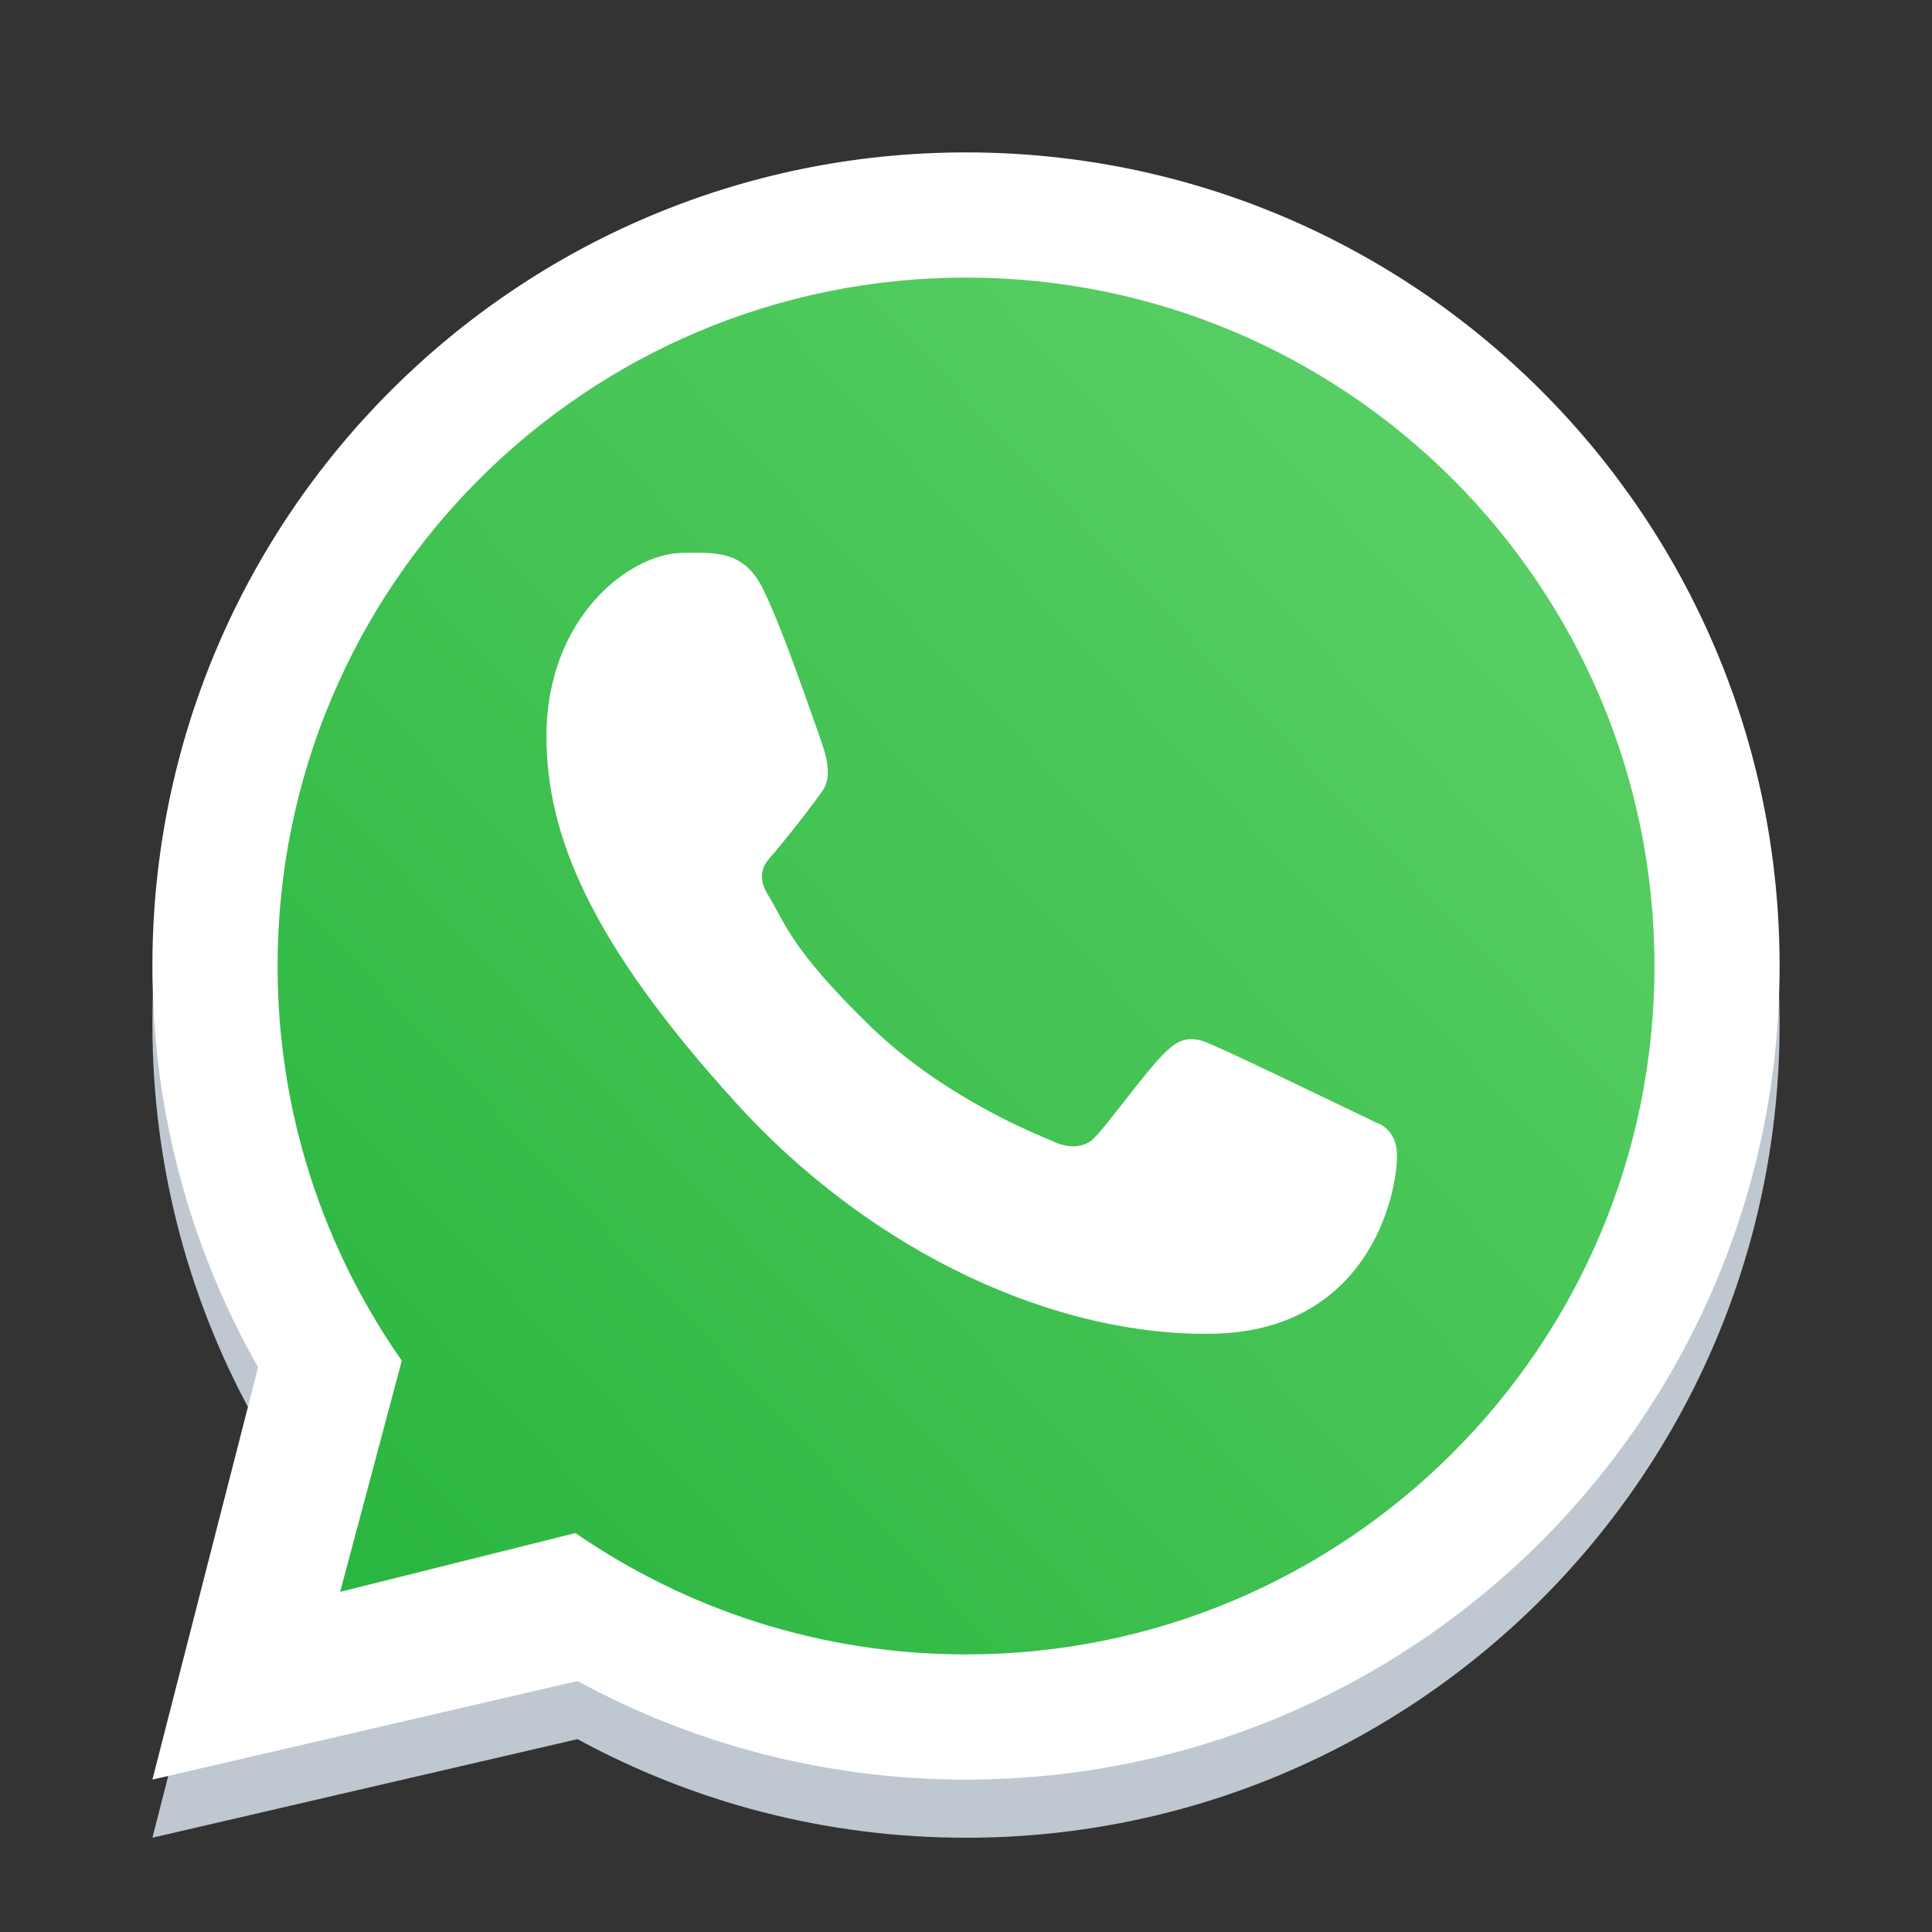
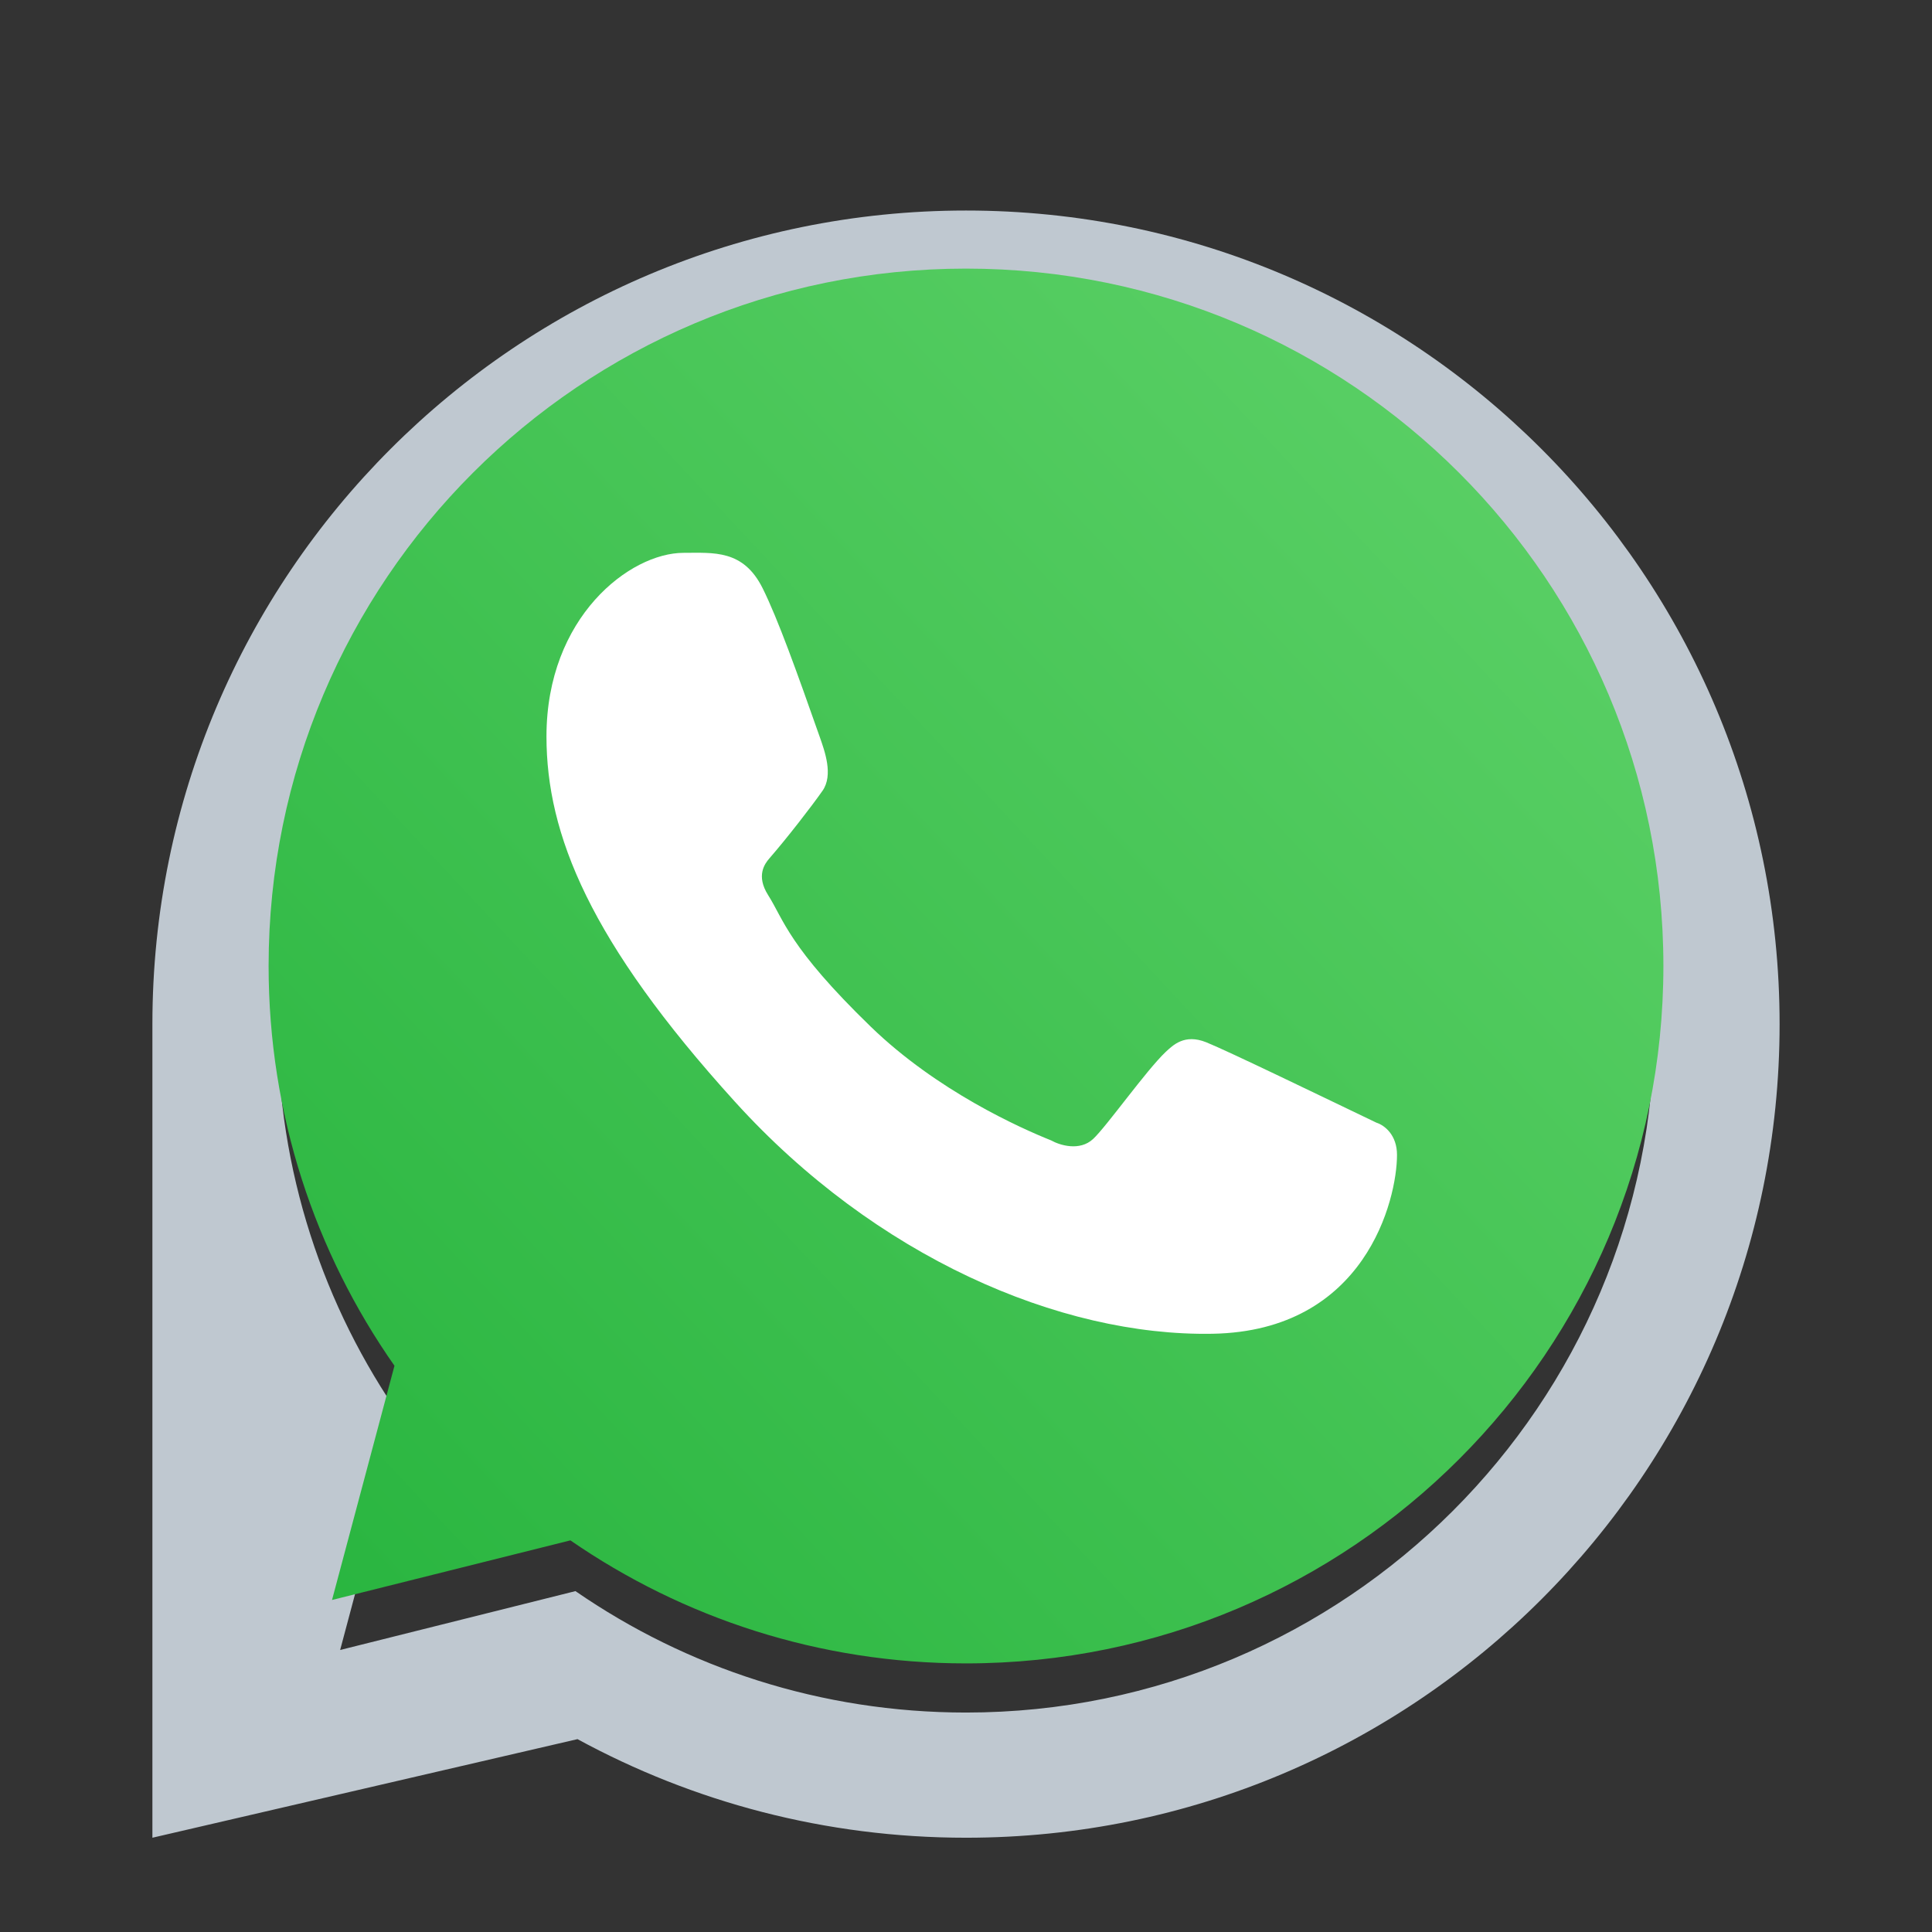
<svg xmlns="http://www.w3.org/2000/svg" width="34" height="34" viewBox="0 0 34 34" fill="none">
  <rect x="0" y="0" width="34" height="34" fill="#333333" stroke="none" />
-   <path fill-rule="evenodd" clip-rule="evenodd" d="M17 32.341C24.908 32.341 31.318 25.93 31.318 18.023C31.318 10.115 24.908 3.705 17 3.705C9.092 3.705 2.682 10.115 2.682 18.023C2.682 20.591 3.358 23.001 4.542 25.085L2.682 32.341L10.163 30.606C12.195 31.712 14.524 32.341 17 32.341ZM17 30.138C23.691 30.138 29.116 24.714 29.116 18.023C29.116 11.332 23.691 5.907 17 5.907C10.309 5.907 4.885 11.332 4.885 18.023C4.885 20.606 5.693 23.001 7.071 24.967L5.986 29.037L10.127 28.001C12.08 29.349 14.448 30.138 17 30.138Z" fill="#BFC8D0" />
+   <path fill-rule="evenodd" clip-rule="evenodd" d="M17 32.341C24.908 32.341 31.318 25.93 31.318 18.023C31.318 10.115 24.908 3.705 17 3.705C9.092 3.705 2.682 10.115 2.682 18.023L2.682 32.341L10.163 30.606C12.195 31.712 14.524 32.341 17 32.341ZM17 30.138C23.691 30.138 29.116 24.714 29.116 18.023C29.116 11.332 23.691 5.907 17 5.907C10.309 5.907 4.885 11.332 4.885 18.023C4.885 20.606 5.693 23.001 7.071 24.967L5.986 29.037L10.127 28.001C12.08 29.349 14.448 30.138 17 30.138Z" fill="#BFC8D0" />
  <path d="M29.273 17C29.273 23.778 23.778 29.273 17 29.273C14.415 29.273 12.016 28.473 10.038 27.108L5.843 28.157L6.942 24.035C5.546 22.043 4.727 19.617 4.727 17C4.727 10.222 10.222 4.727 17 4.727C23.778 4.727 29.273 10.222 29.273 17Z" fill="url(#paint0_linear_8074_448)" />
-   <path fill-rule="evenodd" clip-rule="evenodd" d="M17 31.318C24.908 31.318 31.318 24.908 31.318 17C31.318 9.092 24.908 2.682 17 2.682C9.092 2.682 2.682 9.092 2.682 17C2.682 19.568 3.358 21.978 4.542 24.062L2.682 31.318L10.163 29.583C12.195 30.69 14.524 31.318 17 31.318ZM17 29.115C23.691 29.115 29.116 23.691 29.116 17C29.116 10.309 23.691 4.885 17 4.885C10.309 4.885 4.885 10.309 4.885 17C4.885 19.584 5.693 21.978 7.071 23.945L5.986 28.014L10.127 26.979C12.08 28.326 14.448 29.115 17 29.115Z" fill="white" />
  <path d="M13.421 10.352C13.08 9.668 12.558 9.729 12.03 9.729C11.087 9.729 9.617 10.858 9.617 12.96C9.617 14.683 10.376 16.569 12.934 19.389C15.402 22.112 18.646 23.52 21.339 23.472C24.031 23.424 24.585 21.107 24.585 20.324C24.585 19.977 24.37 19.804 24.222 19.757C23.304 19.317 21.612 18.497 21.227 18.342C20.842 18.188 20.641 18.397 20.516 18.51C20.166 18.843 19.474 19.824 19.237 20.044C19 20.265 18.647 20.153 18.5 20.07C17.959 19.853 16.492 19.2 15.322 18.066C13.876 16.664 13.791 16.182 13.518 15.753C13.3 15.409 13.46 15.198 13.54 15.106C13.852 14.747 14.282 14.192 14.475 13.916C14.668 13.64 14.515 13.221 14.423 12.96C14.028 11.838 13.693 10.899 13.421 10.352Z" fill="white" />
  <defs>
    <linearGradient id="paint0_linear_8074_448" x1="27.739" y1="7.795" x2="4.727" y2="29.273" gradientUnits="userSpaceOnUse">
      <stop stop-color="#5BD066" />
      <stop offset="1" stop-color="#27B43E" />
    </linearGradient>
  </defs>
</svg>